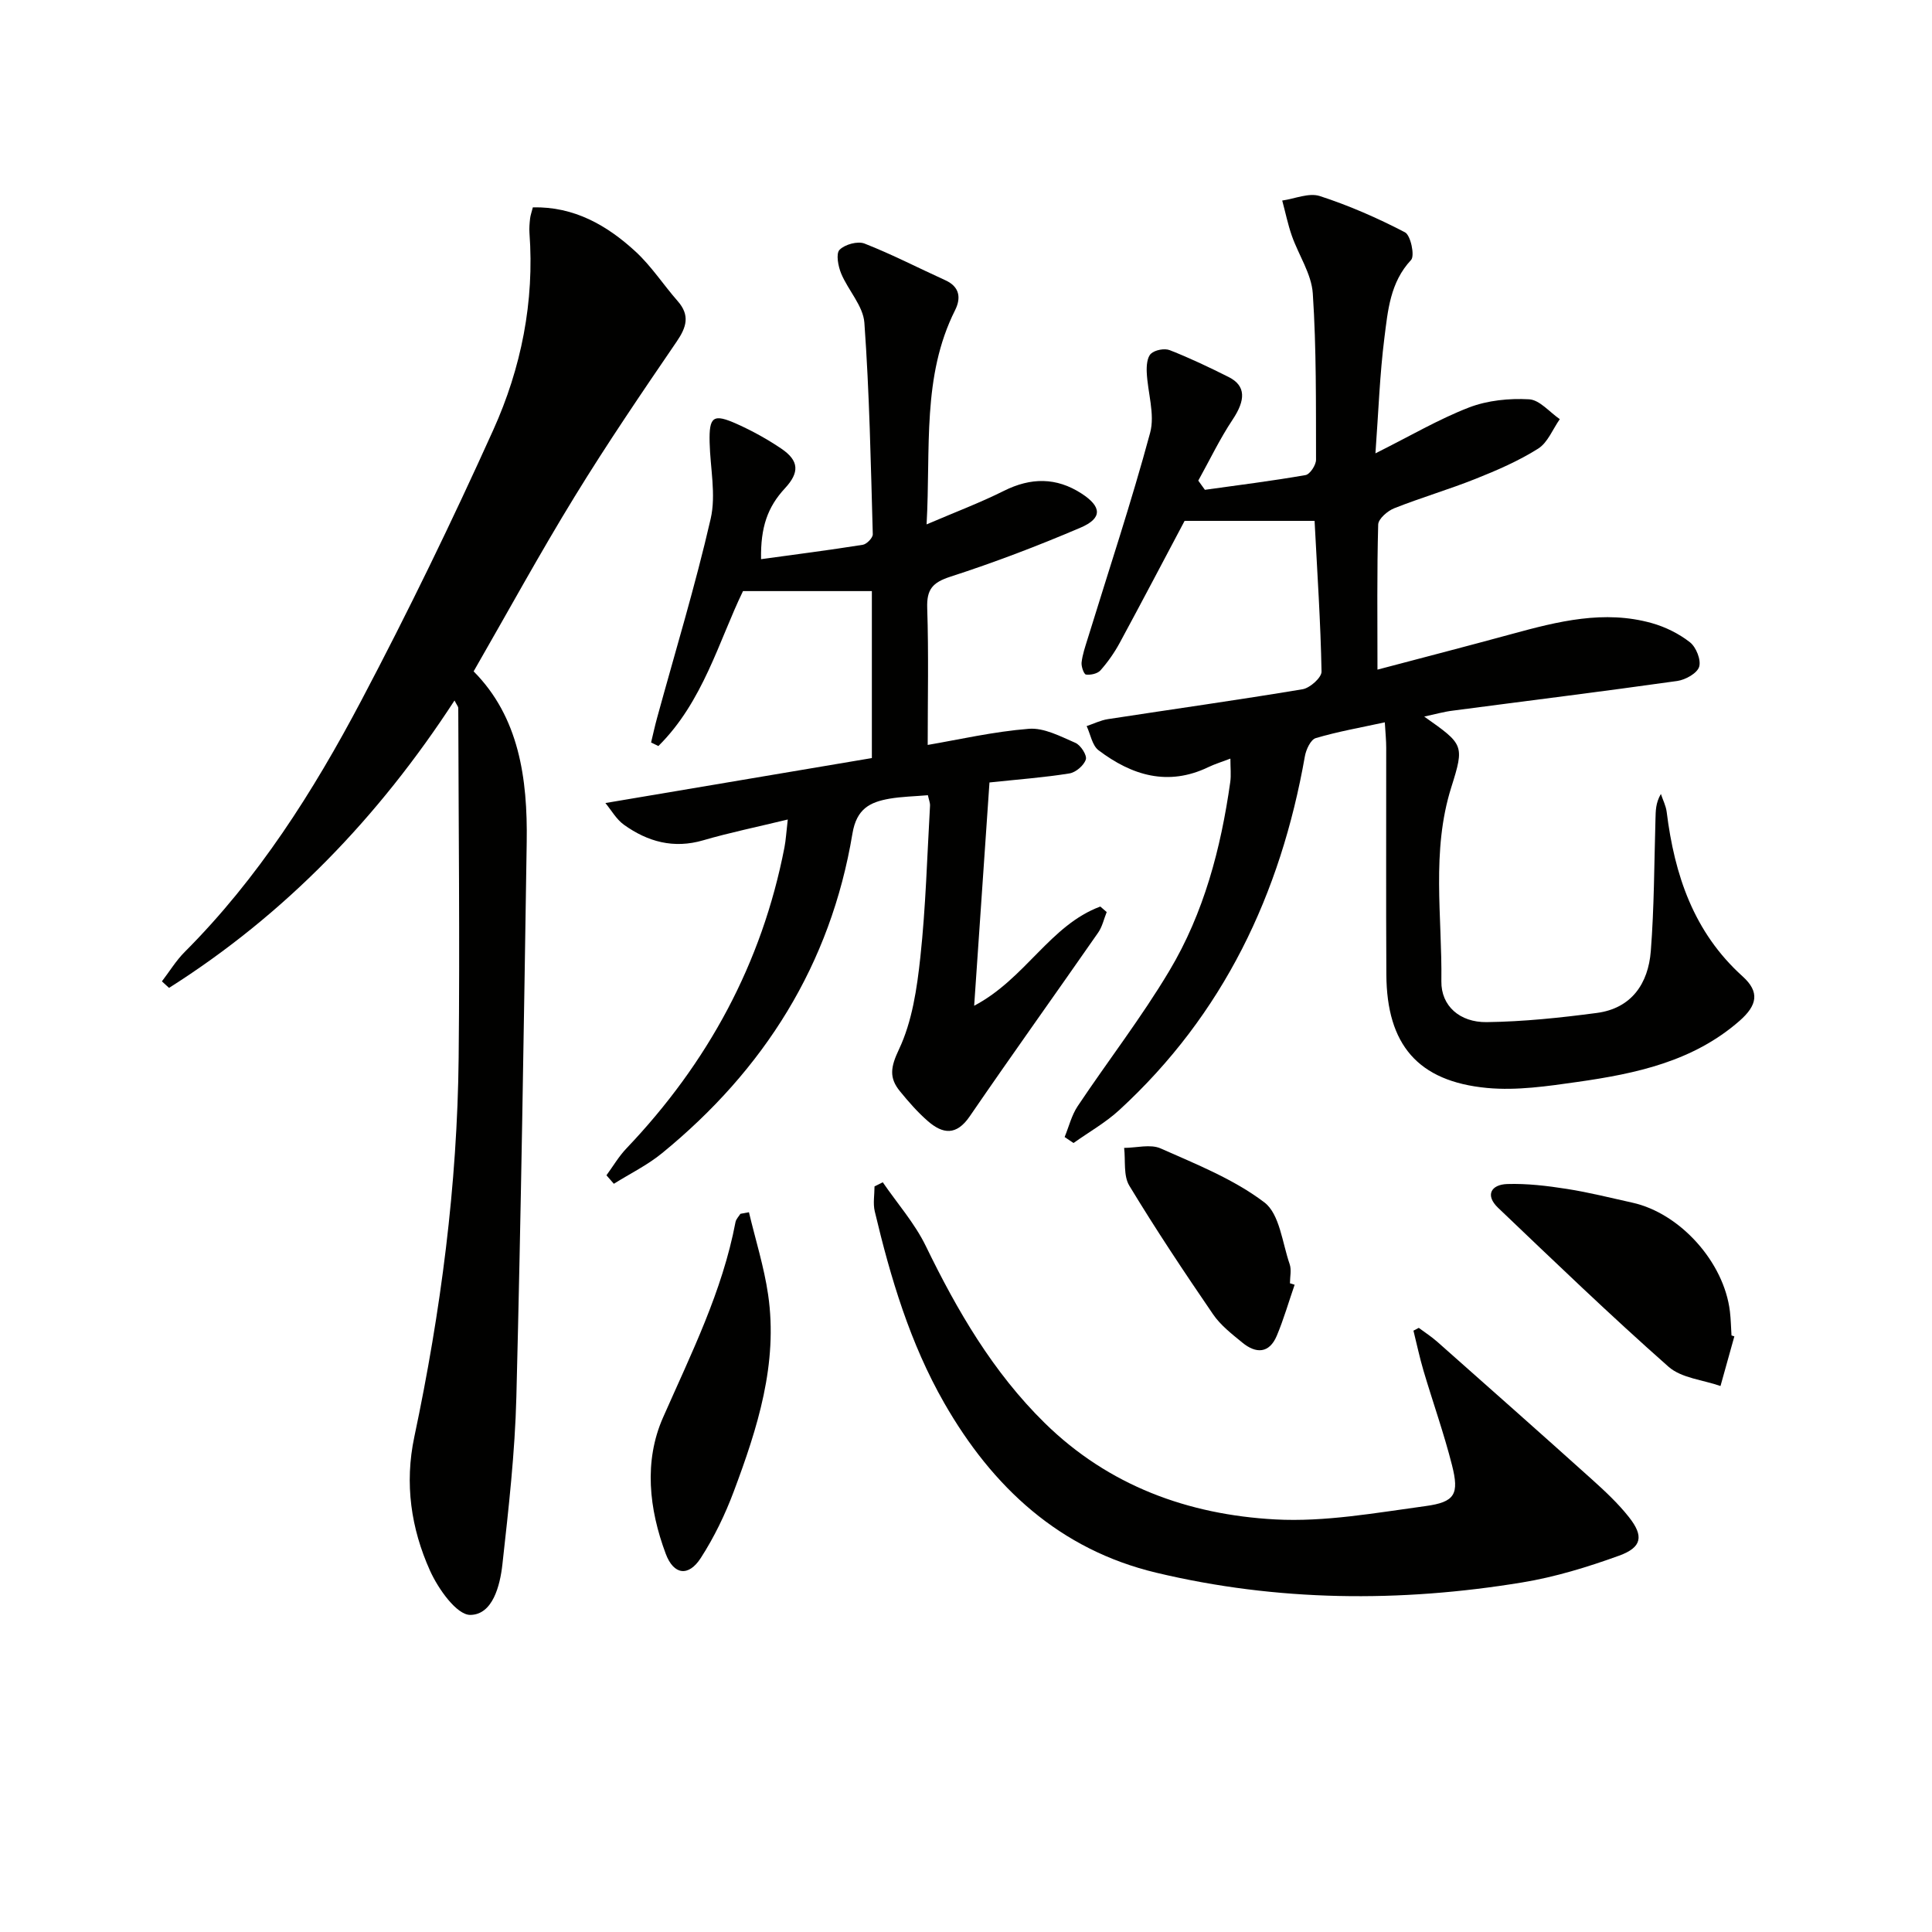
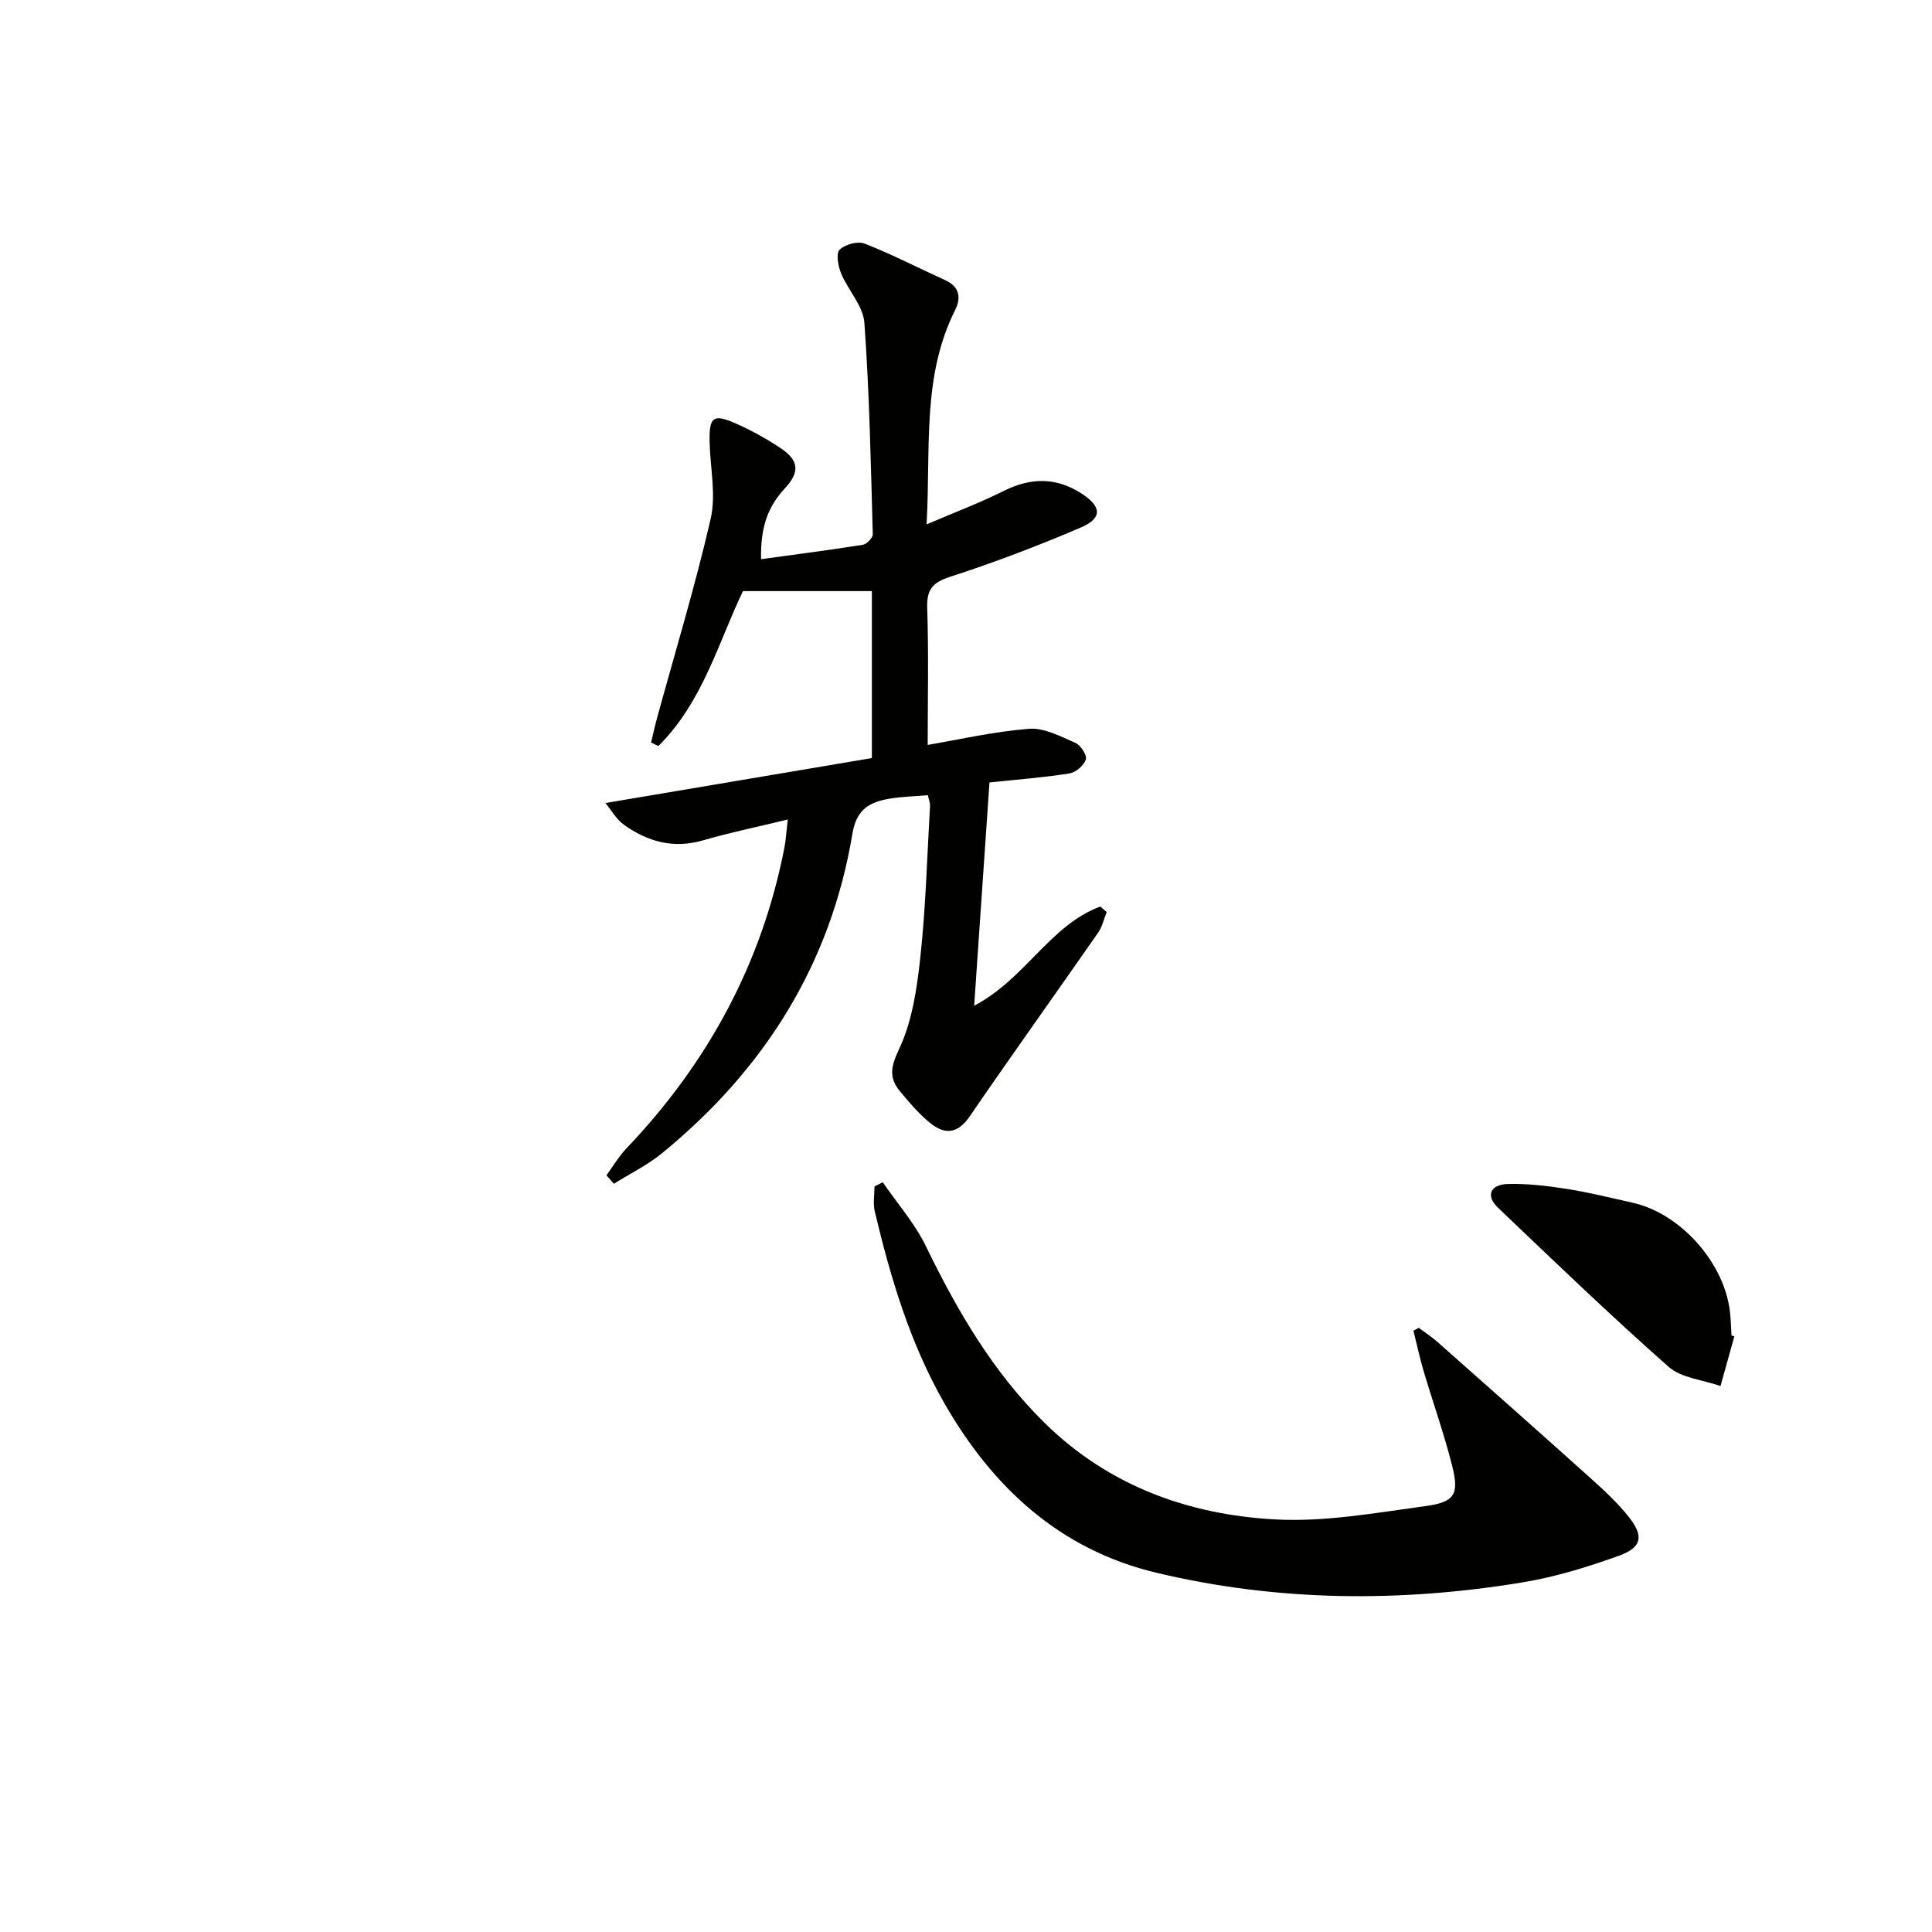
<svg xmlns="http://www.w3.org/2000/svg" enable-background="new 0 0 400 400" viewBox="0 0 400 400">
  <g fill="#010100">
-     <path d="m294.87 148.36c8.15 5.76 8.38 5.83 5.6 14.65-4.17 13.24-1.87 26.76-2.05 40.15-.07 5.11 3.82 8.53 9.38 8.46 7.61-.1 15.24-.9 22.8-1.9 7.2-.95 10.65-6.09 11.18-12.79.71-9.1.7-18.25.97-27.38.05-1.64.01-3.27 1.12-5.17.41 1.24 1.04 2.45 1.2 3.73 1.62 13.02 5.57 24.89 15.72 34.04 3.58 3.23 3.04 5.98-.63 9.2-9.61 8.42-21.47 10.93-33.54 12.65-6.19.88-12.58 1.83-18.74 1.25-14.34-1.36-20.77-8.98-20.85-23.48-.09-15.66-.01-31.33-.03-46.99 0-1.46-.15-2.92-.29-5.23-5.06 1.1-9.76 1.92-14.3 3.27-1.05.31-2.01 2.38-2.25 3.77-5.03 28.51-16.87 53.44-38.43 73.24-2.84 2.61-6.3 4.56-9.47 6.82-.61-.41-1.23-.82-1.84-1.24.88-2.14 1.44-4.5 2.7-6.39 6.27-9.39 13.22-18.36 18.99-28.04 7.14-11.95 10.66-25.32 12.6-39.06.2-1.42.03-2.9.03-4.86-1.82.7-3.22 1.12-4.53 1.75-8.39 4.05-15.88 1.73-22.76-3.47-1.33-1-1.67-3.31-2.47-5.01 1.46-.49 2.89-1.21 4.4-1.44 13.44-2.07 26.9-3.95 40.31-6.19 1.53-.26 3.95-2.42 3.92-3.66-.19-10.12-.87-20.23-1.44-31.2-8.71 0-17.48 0-26.91 0-4.09 7.7-8.7 16.51-13.43 25.25-1.1 2.03-2.46 3.97-3.99 5.7-.61.69-2.03 1-3 .87-.43-.06-1-1.67-.91-2.5.18-1.62.73-3.21 1.22-4.79 4.38-14.24 9.09-28.38 12.97-42.76 1.04-3.84-.52-8.35-.7-12.55-.06-1.3.07-3.08.87-3.83.84-.78 2.81-1.16 3.9-.73 4.16 1.63 8.21 3.56 12.21 5.57 3.57 1.8 3.51 4.75.8 8.81-2.67 4.01-4.76 8.4-7.11 12.63.46.63.91 1.27 1.37 1.9 6.95-.97 13.92-1.84 20.84-3.05.91-.16 2.17-2.07 2.17-3.17-.03-11.48.09-22.98-.67-34.43-.27-4.06-2.93-7.93-4.34-11.95-.83-2.37-1.33-4.86-1.99-7.29 2.61-.37 5.52-1.66 7.78-.93 6.07 1.97 11.98 4.56 17.64 7.51 1.18.62 2.06 4.85 1.26 5.72-4.36 4.66-4.81 10.52-5.53 16.17-.95 7.49-1.21 15.07-1.85 23.87 7.25-3.62 13.11-7.08 19.38-9.5 3.83-1.47 8.31-1.92 12.43-1.69 2.19.12 4.24 2.66 6.36 4.11-1.47 2.09-2.5 4.86-4.49 6.11-4.03 2.54-8.5 4.48-12.95 6.25-5.54 2.21-11.3 3.89-16.84 6.09-1.39.55-3.29 2.19-3.32 3.38-.27 9.78-.15 19.58-.15 30.03 8.84-2.34 18.36-4.8 27.86-7.39 9.52-2.6 19.08-5.01 28.94-2.24 2.81.79 5.62 2.18 7.9 3.97 1.28 1 2.34 3.67 1.9 5.08-.43 1.35-2.84 2.69-4.54 2.93-15.44 2.18-30.93 4.09-46.39 6.13-1.81.21-3.58.72-5.99 1.24z" />
-     <path d="m33.52 203.18c1.56-2.03 2.91-4.27 4.7-6.07 15.23-15.24 26.65-33.24 36.6-52.1 9.69-18.36 18.77-37.08 27.31-56 5.78-12.81 8.54-26.54 7.49-40.78-.07-.99.02-2 .13-2.99.07-.65.31-1.28.57-2.31 8.55-.19 15.35 3.71 21.27 9.16 3.27 3.01 5.75 6.87 8.71 10.24 2.6 2.96 1.84 5.41-.22 8.42-7.21 10.56-14.41 21.14-21.09 32.04-7.2 11.73-13.81 23.83-20.93 36.21 9.39 9.45 11.19 22.14 10.99 35.33-.59 38.28-1.17 76.55-2.14 114.82-.29 11.59-1.61 23.18-2.89 34.72-.49 4.44-2.02 10.44-6.65 10.48-2.82.02-6.66-5.42-8.34-9.16-3.93-8.73-5.3-18.02-3.25-27.7 5.48-25.9 8.91-52.09 9.18-78.58.25-24.11-.02-48.22-.08-72.33 0-.27-.26-.54-.78-1.55-15.74 24.2-35.08 44.29-59.1 59.5-.5-.47-.99-.91-1.48-1.35z" />
    <path d="m134.8 153.72c.41-1.7.78-3.4 1.24-5.08 3.76-13.74 7.92-27.38 11.1-41.25 1.14-4.99-.1-10.51-.22-15.79-.13-5.39.73-6.04 5.74-3.78 3.16 1.42 6.24 3.13 9.11 5.07 3.69 2.5 3.78 4.93.75 8.2-3.59 3.87-5.07 8.05-4.95 14.68 7.08-.97 14.09-1.87 21.07-2.98.81-.13 2.08-1.44 2.06-2.18-.41-14.6-.69-29.23-1.74-43.79-.25-3.49-3.36-6.71-4.81-10.2-.62-1.5-1.11-4.1-.33-4.9 1.1-1.12 3.76-1.85 5.18-1.29 5.69 2.23 11.15 5.06 16.72 7.59 3 1.36 3.27 3.69 2.03 6.18-6.9 13.74-5.03 28.54-5.91 44.37 5.9-2.53 11.08-4.48 16-6.94 5.58-2.79 10.86-2.83 16.08.55 4.21 2.73 4.35 5.12-.22 7.07-8.82 3.77-17.82 7.2-26.94 10.15-3.69 1.2-4.92 2.62-4.79 6.49.31 9.44.1 18.9.1 28.34 6.39-1.09 13.62-2.76 20.94-3.34 3.14-.25 6.55 1.57 9.64 2.91 1.09.47 2.44 2.57 2.16 3.44-.4 1.24-2.08 2.68-3.4 2.89-5.22.84-10.52 1.23-16.55 1.87-1.03 15.05-2.07 30.2-3.17 46.23 10.63-5.6 15.72-16.7 26.12-20.54l1.32 1.14c-.58 1.43-.91 3.03-1.77 4.26-8.83 12.7-17.85 25.28-26.59 38.04-2.76 4.03-5.57 3.67-8.66.99-2.12-1.84-4-4-5.78-6.18-2.29-2.8-1.95-5.01-.21-8.68 2.74-5.79 3.73-12.61 4.43-19.1 1.12-10.39 1.4-20.87 2-31.32.04-.62-.24-1.25-.44-2.2-2.75.24-5.39.28-7.95.72-4.04.71-6.81 2.07-7.67 7.22-4.51 27.1-18.29 48.92-39.44 66.19-3.02 2.47-6.63 4.23-9.96 6.32-.51-.59-1.02-1.18-1.53-1.76 1.37-1.87 2.56-3.92 4.15-5.58 16.82-17.66 28.03-38.26 32.7-62.29.3-1.56.38-3.16.69-5.79-6.37 1.55-12 2.7-17.49 4.3-6.14 1.8-11.51.31-16.44-3.22-1.56-1.12-2.59-2.99-3.83-4.49 18.91-3.19 36.99-6.24 55.17-9.31 0-12.16 0-23.2 0-34.57-8.84 0-17.36 0-26.68 0-4.97 10.24-8.27 22.93-17.52 32.08-.52-.27-1.02-.51-1.51-.74z" />
    <path d="m182.77 244.78c3 4.38 6.6 8.46 8.9 13.18 6.51 13.4 13.9 26.12 24.63 36.66 13.25 13.01 29.73 18.98 47.71 19.96 10.3.56 20.8-1.36 31.12-2.76 6.13-.83 7.01-2.47 5.49-8.48-1.67-6.58-3.96-13.01-5.89-19.52-.81-2.74-1.4-5.54-2.09-8.32.37-.19.74-.39 1.1-.58 1.28.95 2.63 1.82 3.82 2.87 10.7 9.48 21.41 18.95 32.04 28.51 2.71 2.44 5.41 4.96 7.66 7.81 3.1 3.92 2.7 6.25-2.03 7.97-6.52 2.36-13.26 4.43-20.09 5.55-25.34 4.17-50.72 3.96-75.76-2.02-19.96-4.77-33.87-17.65-43.88-35.12-7.09-12.39-11.12-25.92-14.39-39.69-.39-1.64-.05-3.44-.05-5.17.58-.28 1.15-.57 1.71-.85z" />
    <path d="m359.08 276.68c-.96 3.43-1.92 6.85-2.87 10.28-3.64-1.28-8.09-1.63-10.77-4-12.05-10.64-23.64-21.8-35.28-32.9-2.73-2.61-1.44-4.81 1.89-4.92 4.1-.13 8.27.37 12.34 1.01 4.56.71 9.06 1.85 13.58 2.85 9.89 2.19 18.98 12.32 20.19 22.52.2 1.64.22 3.31.33 4.97.19.06.39.12.59.19z" />
-     <path d="m155.06 250.98c1.35 5.68 3.13 11.3 3.97 17.06 2.08 14.29-2.2 27.64-7.11 40.75-1.79 4.78-4.06 9.48-6.82 13.76-2.55 3.96-5.62 3.53-7.26-.84-3.48-9.29-4.56-19.18-.57-28.22 5.83-13.23 12.29-26.13 15.01-40.48.12-.61.66-1.14 1.01-1.7.59-.12 1.18-.22 1.77-.33z" />
-     <path d="m268.04 265.99c-1.22 3.52-2.25 7.12-3.69 10.55-1.56 3.71-4.31 3.76-7.14 1.43-2.17-1.78-4.5-3.58-6.06-5.86-5.98-8.74-11.86-17.57-17.34-26.63-1.25-2.07-.76-5.19-1.07-7.82 2.54-.01 5.44-.83 7.56.11 7.39 3.28 15.12 6.35 21.47 11.17 3.17 2.4 3.71 8.37 5.24 12.79.41 1.19.06 2.63.06 3.96.33.1.65.2.97.3z" />
  </g>
</svg>